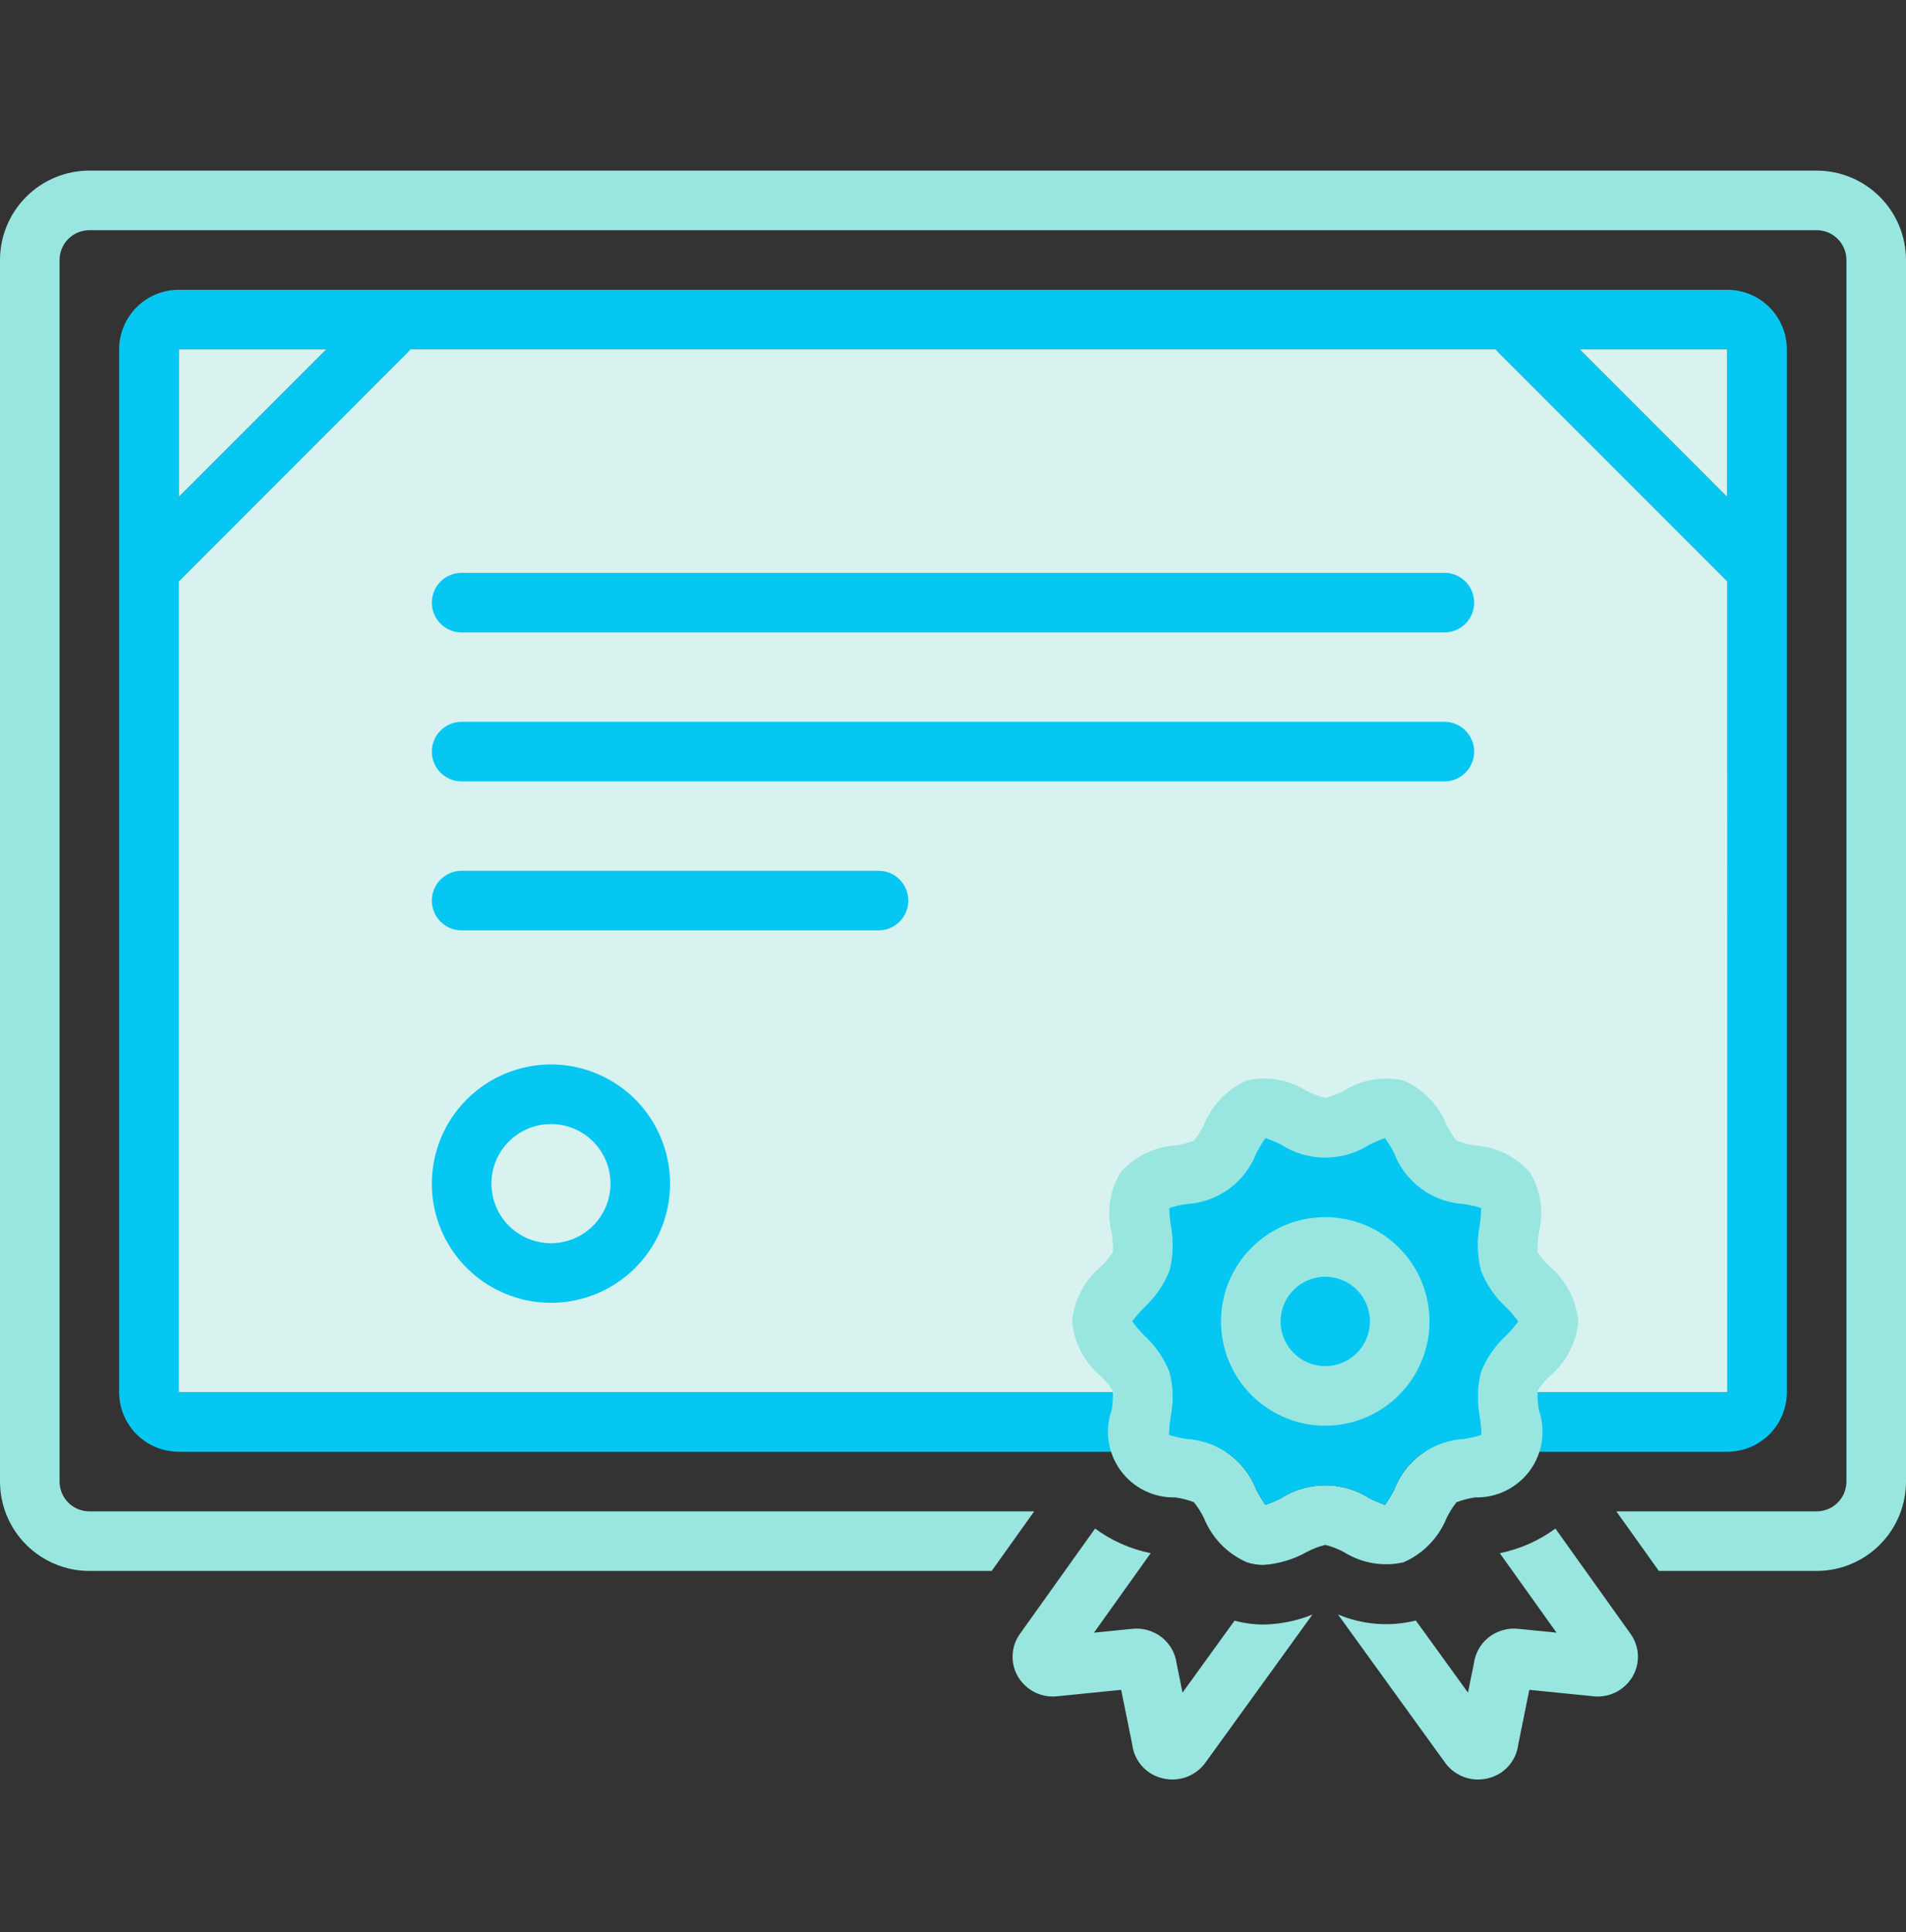
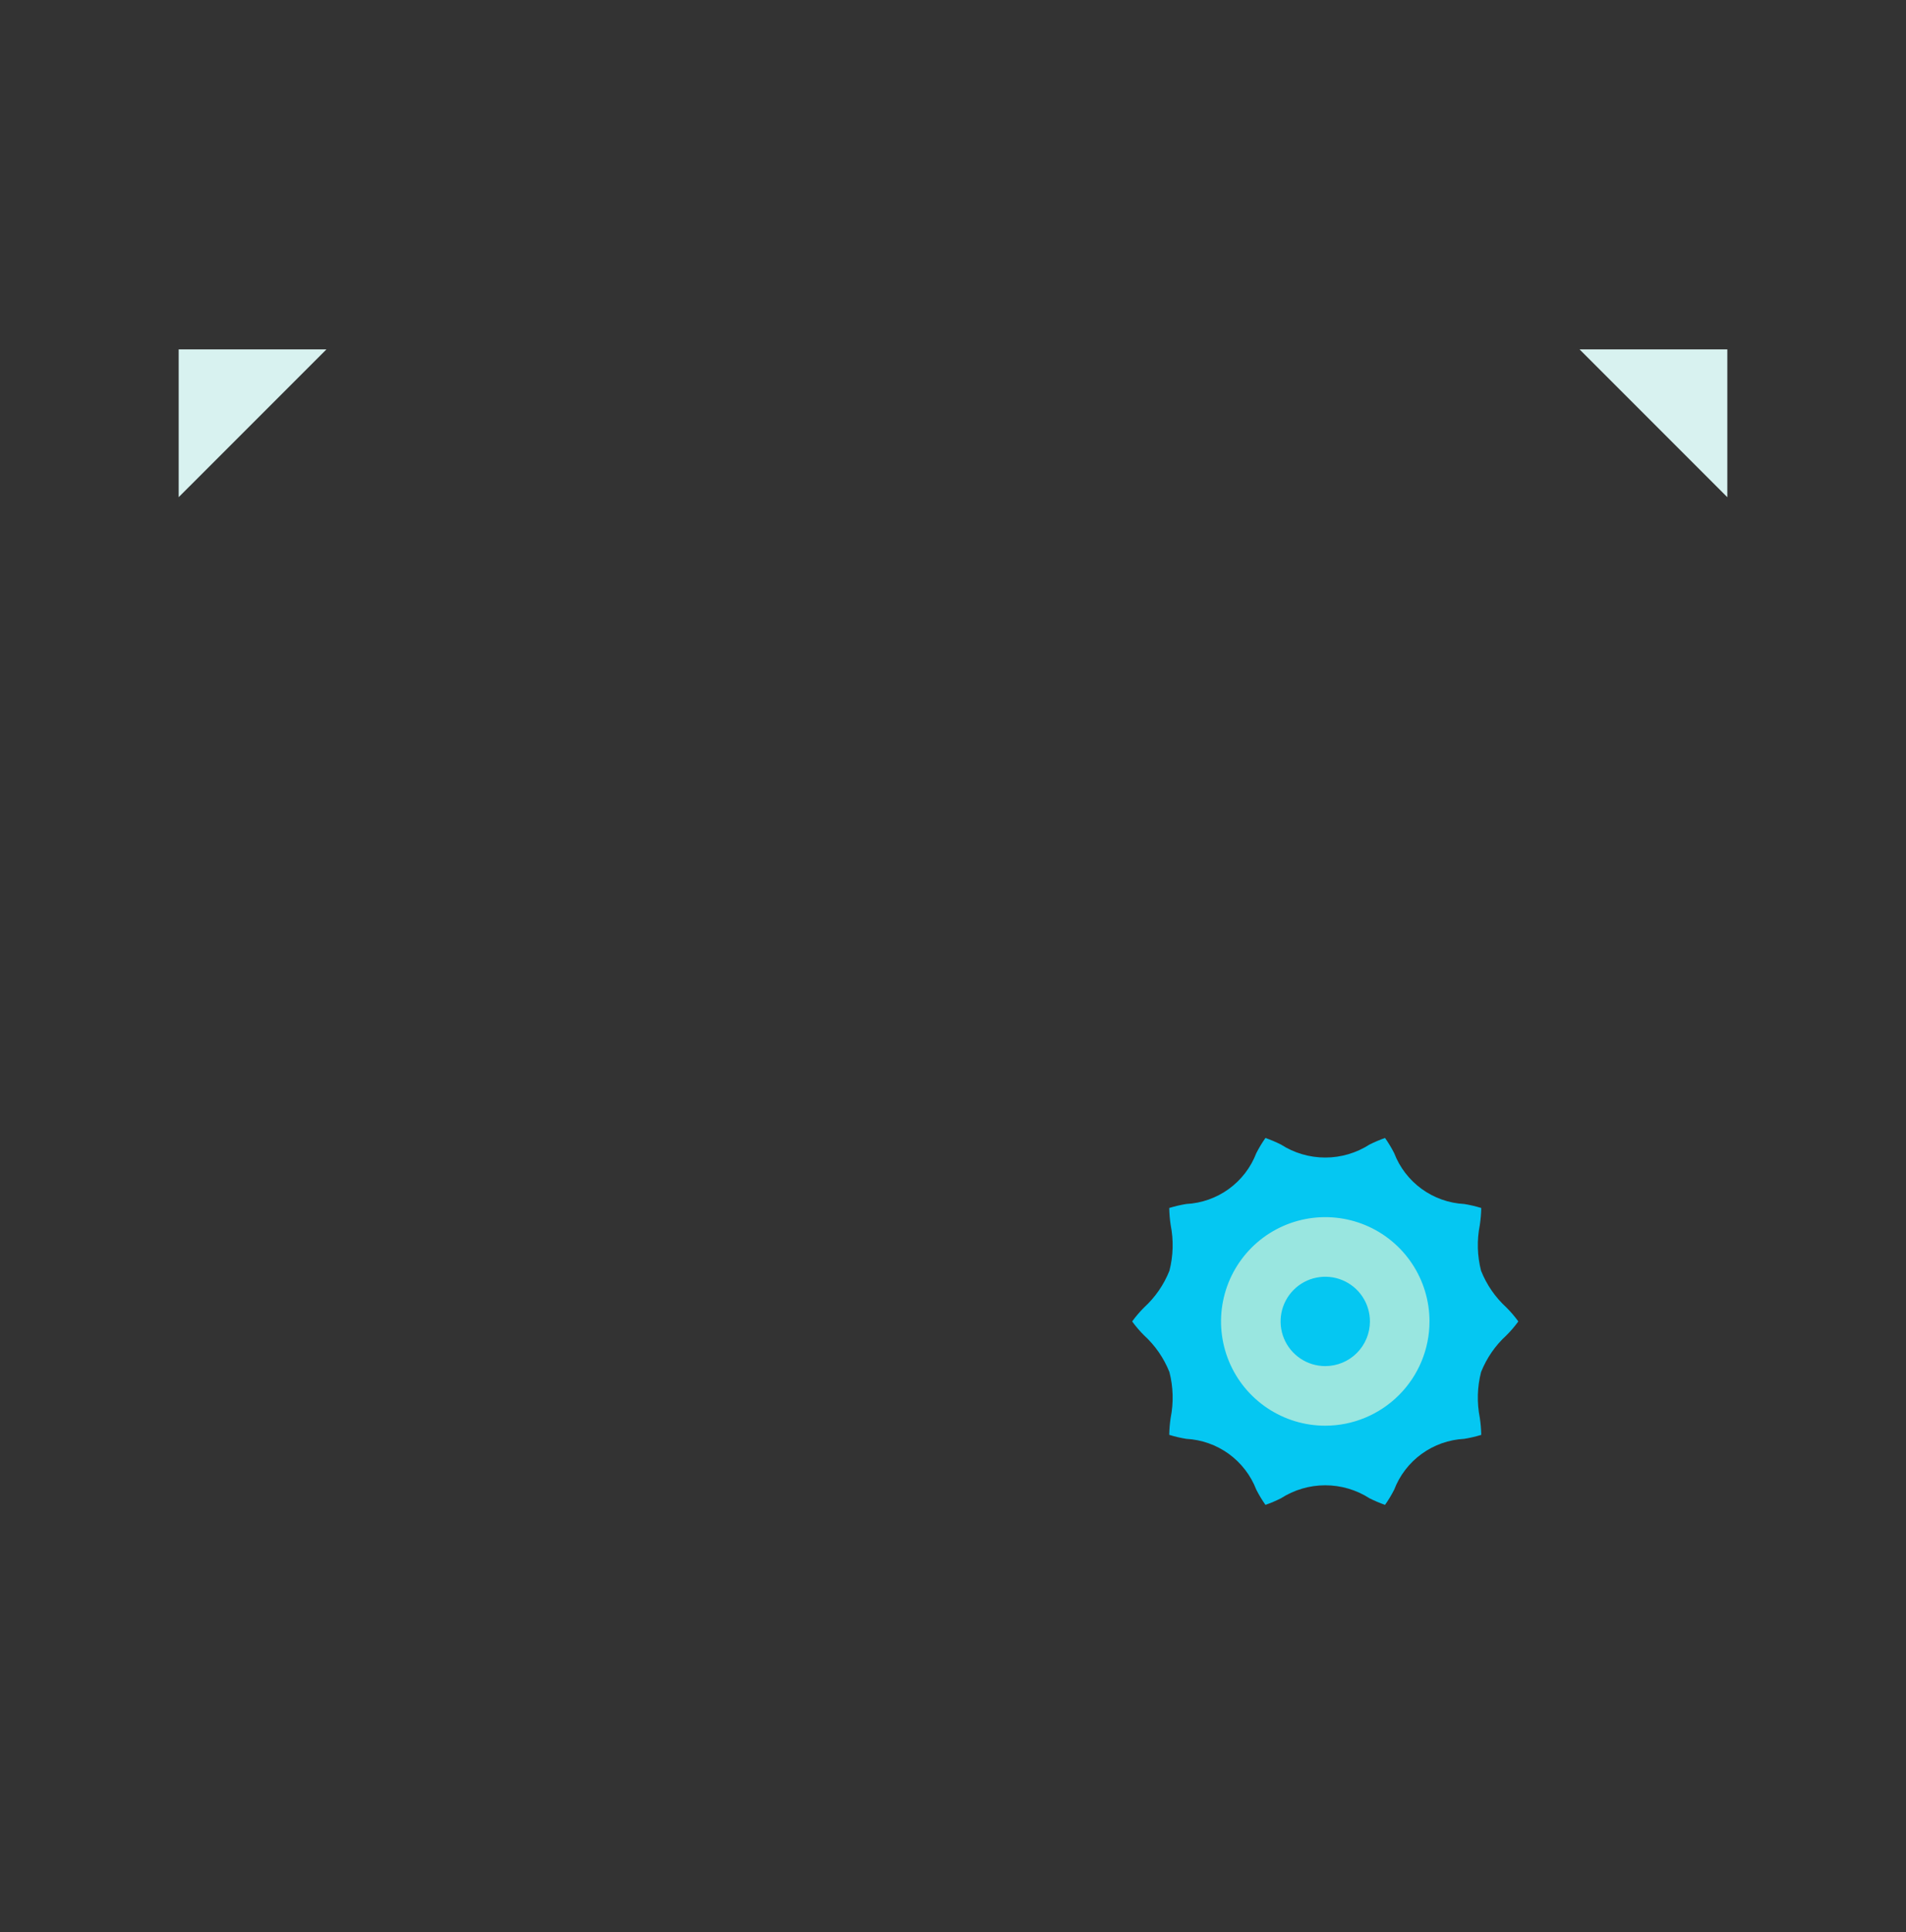
<svg xmlns="http://www.w3.org/2000/svg" width="75" height="76" viewBox="0 0 75 76" fill="none">
  <rect x="0" y="0" width="75" height="76" fill="#333333" stroke="none" />
-   <path d="M71.484 6.71H3.516C2.584 6.711 1.69 7.082 1.031 7.741C0.372 8.4 0.001 9.294 0 10.226L0 58.273C0.001 59.206 0.372 60.099 1.031 60.758C1.69 61.417 2.584 61.788 3.516 61.789H39.022L40.695 59.445H3.516C3.205 59.445 2.907 59.321 2.687 59.102C2.468 58.882 2.344 58.584 2.344 58.273V10.226C2.344 9.915 2.468 9.618 2.687 9.398C2.907 9.178 3.205 9.055 3.516 9.054H71.484C71.795 9.055 72.093 9.178 72.313 9.398C72.532 9.618 72.656 9.915 72.656 10.226V58.273C72.656 58.584 72.532 58.882 72.313 59.102C72.093 59.321 71.795 59.445 71.484 59.445H63.602L65.275 61.789H71.484C72.416 61.788 73.31 61.417 73.969 60.758C74.628 60.099 74.999 59.206 75 58.273V10.226C74.999 9.294 74.628 8.4 73.969 7.741C73.31 7.082 72.416 6.711 71.484 6.71Z" fill="#99E6E0" />
  <path d="M7.031 19.555V13.742H12.845L7.031 19.555ZM62.155 13.742H67.969L67.969 19.556L62.155 13.742Z" fill="#D8F2F0" />
-   <path fill-rule="evenodd" clip-rule="evenodd" d="M67.969 57.102C68.59 57.101 69.186 56.854 69.625 56.414C70.065 55.975 70.312 55.379 70.312 54.758V13.742C70.312 13.12 70.065 12.524 69.625 12.085C69.186 11.646 68.59 11.399 67.969 11.398H7.031C6.41 11.399 5.814 11.646 5.375 12.085C4.935 12.524 4.688 13.12 4.688 13.742V54.758C4.688 55.379 4.935 55.975 5.375 56.414C5.814 56.854 6.41 57.101 7.031 57.101H41.371L62.925 57.101L67.969 57.102ZM7.031 54.758H40.782L63.515 54.758H67.971L67.969 22.87L58.937 13.838C58.909 13.807 58.883 13.775 58.858 13.742H16.141C16.117 13.775 16.091 13.807 16.063 13.838L7.031 22.87V54.758ZM7.031 13.742V19.555L12.845 13.742H7.031ZM67.969 13.742H62.155L67.969 19.556L67.969 13.742Z" fill="#05C7F2" />
-   <path d="M40.782 54.758H7.031V22.87L16.063 13.838C16.091 13.807 16.117 13.775 16.141 13.742H58.858C58.883 13.775 58.909 13.807 58.937 13.838L67.969 22.87L67.971 54.758H63.515L40.782 54.758Z" fill="#D8F2F0" />
-   <path d="M48.578 63.745L46.531 66.576L46.299 65.43C46.248 65.034 46.048 64.672 45.739 64.419C45.569 64.28 45.373 64.178 45.162 64.118C44.952 64.058 44.73 64.041 44.513 64.069L43.047 64.217L45.279 61.09C44.488 60.931 43.741 60.6 43.091 60.122L40.143 64.251C39.962 64.498 39.858 64.792 39.845 65.098C39.832 65.403 39.91 65.706 40.069 65.967C40.231 66.231 40.466 66.441 40.745 66.574C41.025 66.707 41.336 66.755 41.643 66.714L44.117 66.465L44.553 68.616C44.589 68.918 44.714 69.203 44.911 69.436C45.108 69.668 45.369 69.837 45.661 69.922C45.814 69.968 45.972 69.992 46.132 69.992C46.384 69.992 46.633 69.933 46.857 69.819C47.082 69.705 47.277 69.54 47.427 69.337L51.644 63.504C51.029 63.754 50.373 63.887 49.709 63.897C49.327 63.895 48.947 63.844 48.578 63.745ZM61.204 60.122C60.554 60.6 59.807 60.931 59.016 61.09L61.248 64.217L59.782 64.069C59.564 64.041 59.343 64.057 59.133 64.118C58.922 64.178 58.725 64.28 58.556 64.419C58.247 64.672 58.047 65.034 57.996 65.43L57.764 66.575L55.713 63.739C54.693 63.992 53.618 63.908 52.649 63.501L56.874 69.345C57.023 69.546 57.217 69.71 57.441 69.822C57.665 69.934 57.912 69.993 58.163 69.992C58.322 69.992 58.481 69.968 58.633 69.922C58.926 69.837 59.187 69.668 59.384 69.436C59.581 69.203 59.706 68.918 59.742 68.616L60.178 66.465L62.652 66.714C62.959 66.756 63.27 66.707 63.55 66.575C63.829 66.442 64.064 66.231 64.226 65.967C64.384 65.708 64.463 65.408 64.451 65.105C64.439 64.801 64.338 64.508 64.16 64.262L61.204 60.122ZM55.227 61.45C55.995 61.116 56.602 60.493 56.918 59.716C57.026 59.492 57.158 59.281 57.313 59.086C57.55 58.995 57.798 58.931 58.05 58.896C58.468 58.907 58.882 58.816 59.256 58.631C59.631 58.447 59.956 58.174 60.202 57.837C60.448 57.5 60.608 57.108 60.67 56.694C60.731 56.281 60.691 55.859 60.554 55.465C60.508 55.211 60.493 54.953 60.507 54.696C60.642 54.493 60.798 54.306 60.974 54.138C61.621 53.594 62.029 52.817 62.108 51.975C62.029 51.133 61.621 50.355 60.974 49.811C60.799 49.644 60.643 49.459 60.508 49.258C60.493 48.999 60.508 48.739 60.554 48.484C60.755 47.681 60.63 46.83 60.206 46.119C59.656 45.493 58.881 45.109 58.05 45.053C57.799 45.018 57.553 44.955 57.316 44.865C57.16 44.67 57.026 44.458 56.917 44.233C56.602 43.456 55.995 42.833 55.226 42.499C54.425 42.319 53.586 42.462 52.891 42.898C52.656 43.024 52.406 43.121 52.148 43.185C51.889 43.121 51.639 43.024 51.404 42.898C50.708 42.463 49.869 42.319 49.068 42.499C48.3 42.834 47.692 43.456 47.377 44.233C47.269 44.457 47.137 44.669 46.982 44.863C46.744 44.955 46.497 45.018 46.245 45.053C45.414 45.109 44.639 45.492 44.089 46.118C43.665 46.83 43.54 47.68 43.741 48.484C43.787 48.738 43.802 48.996 43.788 49.254C43.654 49.456 43.497 49.643 43.321 49.811C42.674 50.355 42.266 51.133 42.187 51.975C42.266 52.817 42.674 53.594 43.321 54.138C43.496 54.305 43.652 54.49 43.786 54.691C43.802 54.95 43.787 55.21 43.741 55.465C43.604 55.859 43.564 56.281 43.625 56.694C43.687 57.107 43.847 57.499 44.094 57.837C44.34 58.174 44.664 58.447 45.039 58.631C45.413 58.816 45.827 58.907 46.245 58.896C46.496 58.931 46.742 58.994 46.979 59.084C47.135 59.279 47.269 59.491 47.378 59.717C47.693 60.494 48.3 61.116 49.069 61.45C49.278 61.518 49.495 61.552 49.715 61.552C50.308 61.512 50.885 61.341 51.404 61.052C51.639 60.925 51.889 60.828 52.148 60.764C52.406 60.828 52.656 60.925 52.891 61.052C53.587 61.486 54.426 61.63 55.227 61.45ZM50.404 58.932C50.207 59.031 50.003 59.117 49.795 59.19C49.661 59.001 49.542 58.802 49.436 58.596C49.219 58.032 48.843 57.542 48.354 57.186C47.864 56.831 47.282 56.625 46.678 56.593C46.452 56.556 46.228 56.504 46.009 56.436C46.013 56.21 46.032 55.984 46.066 55.761C46.184 55.167 46.167 54.554 46.016 53.967C45.797 53.417 45.457 52.924 45.021 52.525C44.85 52.355 44.692 52.171 44.55 51.975C44.692 51.779 44.85 51.594 45.021 51.424C45.457 51.025 45.797 50.532 46.016 49.982C46.167 49.395 46.184 48.782 46.066 48.188C46.032 47.964 46.013 47.739 46.009 47.513C46.228 47.445 46.452 47.393 46.678 47.356C47.282 47.325 47.864 47.119 48.354 46.764C48.844 46.408 49.22 45.918 49.436 45.353C49.542 45.147 49.661 44.948 49.795 44.759C50.003 44.832 50.207 44.918 50.404 45.017C50.924 45.351 51.529 45.529 52.148 45.529C52.766 45.529 53.371 45.351 53.891 45.017C54.088 44.918 54.292 44.832 54.5 44.759C54.634 44.948 54.753 45.147 54.859 45.353C55.076 45.918 55.452 46.407 55.941 46.763C56.431 47.118 57.013 47.325 57.617 47.356C57.843 47.393 58.067 47.445 58.286 47.513C58.282 47.739 58.263 47.965 58.229 48.188C58.111 48.782 58.128 49.395 58.279 49.982C58.498 50.532 58.837 51.025 59.274 51.424C59.445 51.594 59.603 51.779 59.745 51.975C59.603 52.171 59.445 52.355 59.274 52.525C58.837 52.924 58.498 53.417 58.279 53.967C58.128 54.554 58.111 55.167 58.229 55.761C58.263 55.985 58.282 56.211 58.286 56.437C58.067 56.504 57.843 56.556 57.617 56.593C57.013 56.624 56.431 56.83 55.941 57.185C55.451 57.541 55.075 58.031 54.859 58.596C54.753 58.802 54.634 59.001 54.5 59.19C54.292 59.117 54.088 59.031 53.891 58.932C53.371 58.598 52.766 58.42 52.148 58.42C51.529 58.42 50.924 58.598 50.404 58.932Z" fill="#99E6E0" />
  <path d="M50.404 58.932C50.207 59.031 50.003 59.117 49.795 59.19C49.661 59.001 49.542 58.802 49.436 58.596C49.219 58.032 48.843 57.542 48.354 57.186C47.864 56.831 47.282 56.625 46.678 56.593C46.452 56.556 46.228 56.504 46.009 56.436C46.013 56.21 46.032 55.984 46.066 55.761C46.184 55.167 46.167 54.554 46.016 53.967C45.797 53.417 45.457 52.924 45.021 52.525C44.85 52.355 44.692 52.171 44.55 51.975C44.692 51.779 44.85 51.594 45.021 51.424C45.457 51.025 45.797 50.532 46.016 49.982C46.167 49.395 46.184 48.782 46.066 48.188C46.032 47.964 46.013 47.739 46.009 47.513C46.228 47.445 46.452 47.393 46.678 47.356C47.282 47.325 47.864 47.119 48.354 46.764C48.844 46.408 49.22 45.918 49.436 45.353C49.542 45.147 49.661 44.948 49.795 44.759C50.003 44.832 50.207 44.918 50.404 45.017C50.924 45.351 51.529 45.529 52.148 45.529C52.766 45.529 53.371 45.351 53.891 45.017C54.088 44.918 54.292 44.832 54.5 44.759C54.634 44.948 54.753 45.147 54.859 45.353C55.076 45.918 55.452 46.407 55.941 46.763C56.431 47.118 57.013 47.325 57.617 47.356C57.843 47.393 58.067 47.445 58.286 47.513C58.282 47.739 58.263 47.965 58.229 48.188C58.111 48.782 58.128 49.395 58.279 49.982C58.498 50.532 58.837 51.025 59.274 51.424C59.445 51.594 59.603 51.779 59.745 51.975C59.603 52.171 59.445 52.355 59.274 52.525C58.837 52.924 58.498 53.417 58.279 53.967C58.128 54.554 58.111 55.167 58.229 55.761C58.263 55.985 58.282 56.211 58.286 56.437C58.067 56.504 57.843 56.556 57.617 56.593C57.013 56.624 56.431 56.83 55.941 57.185C55.451 57.541 55.075 58.031 54.859 58.596C54.753 58.802 54.634 59.001 54.5 59.19C54.292 59.117 54.088 59.031 53.891 58.932C53.371 58.598 52.766 58.42 52.148 58.42C51.529 58.42 50.924 58.598 50.404 58.932Z" fill="#05C7F2" />
-   <path d="M56.836 22.531H18.164C17.853 22.531 17.555 22.654 17.335 22.874C17.116 23.094 16.992 23.392 16.992 23.703C16.992 24.014 17.116 24.312 17.335 24.532C17.555 24.751 17.853 24.875 18.164 24.875H56.836C57.147 24.875 57.445 24.751 57.665 24.532C57.884 24.312 58.008 24.014 58.008 23.703C58.008 23.392 57.884 23.094 57.665 22.874C57.445 22.654 57.147 22.531 56.836 22.531ZM58.008 29.562C58.008 29.252 57.884 28.953 57.665 28.734C57.445 28.514 57.147 28.39 56.836 28.39H18.164C17.853 28.39 17.555 28.514 17.335 28.734C17.116 28.953 16.992 29.252 16.992 29.562C16.992 29.873 17.116 30.171 17.335 30.391C17.555 30.611 17.853 30.734 18.164 30.734H56.836C57.147 30.734 57.445 30.611 57.665 30.391C57.884 30.171 58.008 29.873 58.008 29.562ZM35.742 35.422C35.742 35.111 35.619 34.813 35.399 34.593C35.179 34.373 34.881 34.25 34.57 34.25H18.164C17.853 34.25 17.555 34.373 17.335 34.593C17.116 34.813 16.992 35.111 16.992 35.422C16.992 35.733 17.116 36.031 17.335 36.25C17.555 36.47 17.853 36.594 18.164 36.594H34.57C34.881 36.594 35.179 36.47 35.399 36.25C35.619 36.031 35.742 35.733 35.742 35.422ZM16.992 46.555C16.992 47.482 17.267 48.388 17.782 49.159C18.297 49.93 19.029 50.531 19.886 50.885C20.742 51.24 21.685 51.333 22.594 51.152C23.503 50.971 24.339 50.525 24.994 49.869C25.65 49.214 26.096 48.378 26.277 47.469C26.458 46.56 26.365 45.617 26.01 44.761C25.656 43.904 25.055 43.172 24.284 42.657C23.513 42.142 22.607 41.867 21.68 41.867C20.437 41.868 19.245 42.363 18.367 43.242C17.488 44.12 16.994 45.312 16.992 46.555ZM24.023 46.555C24.023 47.018 23.886 47.471 23.628 47.857C23.371 48.242 23.005 48.543 22.577 48.72C22.148 48.897 21.677 48.944 21.222 48.853C20.768 48.763 20.35 48.54 20.022 48.212C19.695 47.884 19.471 47.467 19.381 47.012C19.291 46.557 19.337 46.086 19.514 45.658C19.692 45.23 19.992 44.863 20.378 44.606C20.763 44.348 21.216 44.211 21.68 44.211C22.301 44.211 22.897 44.458 23.337 44.897C23.776 45.337 24.023 45.933 24.023 46.555Z" fill="#05C7F2" />
  <path d="M56.25 51.975C56.25 51.163 56.009 50.37 55.559 49.696C55.108 49.021 54.468 48.496 53.718 48.185C52.969 47.875 52.144 47.794 51.348 47.952C50.553 48.11 49.822 48.501 49.248 49.074C48.675 49.648 48.284 50.379 48.126 51.174C47.967 51.97 48.049 52.795 48.359 53.544C48.669 54.294 49.195 54.934 49.87 55.385C50.544 55.836 51.337 56.076 52.148 56.076C53.236 56.075 54.278 55.642 55.047 54.873C55.816 54.105 56.249 53.062 56.25 51.975ZM52.148 53.732C51.801 53.732 51.461 53.629 51.172 53.436C50.883 53.243 50.657 52.968 50.524 52.647C50.391 52.326 50.357 51.973 50.424 51.632C50.492 51.291 50.66 50.977 50.906 50.732C51.151 50.486 51.465 50.318 51.806 50.251C52.147 50.183 52.5 50.218 52.821 50.351C53.142 50.484 53.417 50.709 53.61 50.998C53.803 51.287 53.906 51.627 53.906 51.975C53.906 52.441 53.72 52.887 53.391 53.217C53.061 53.547 52.614 53.732 52.148 53.732Z" fill="#99E6E0" />
</svg>